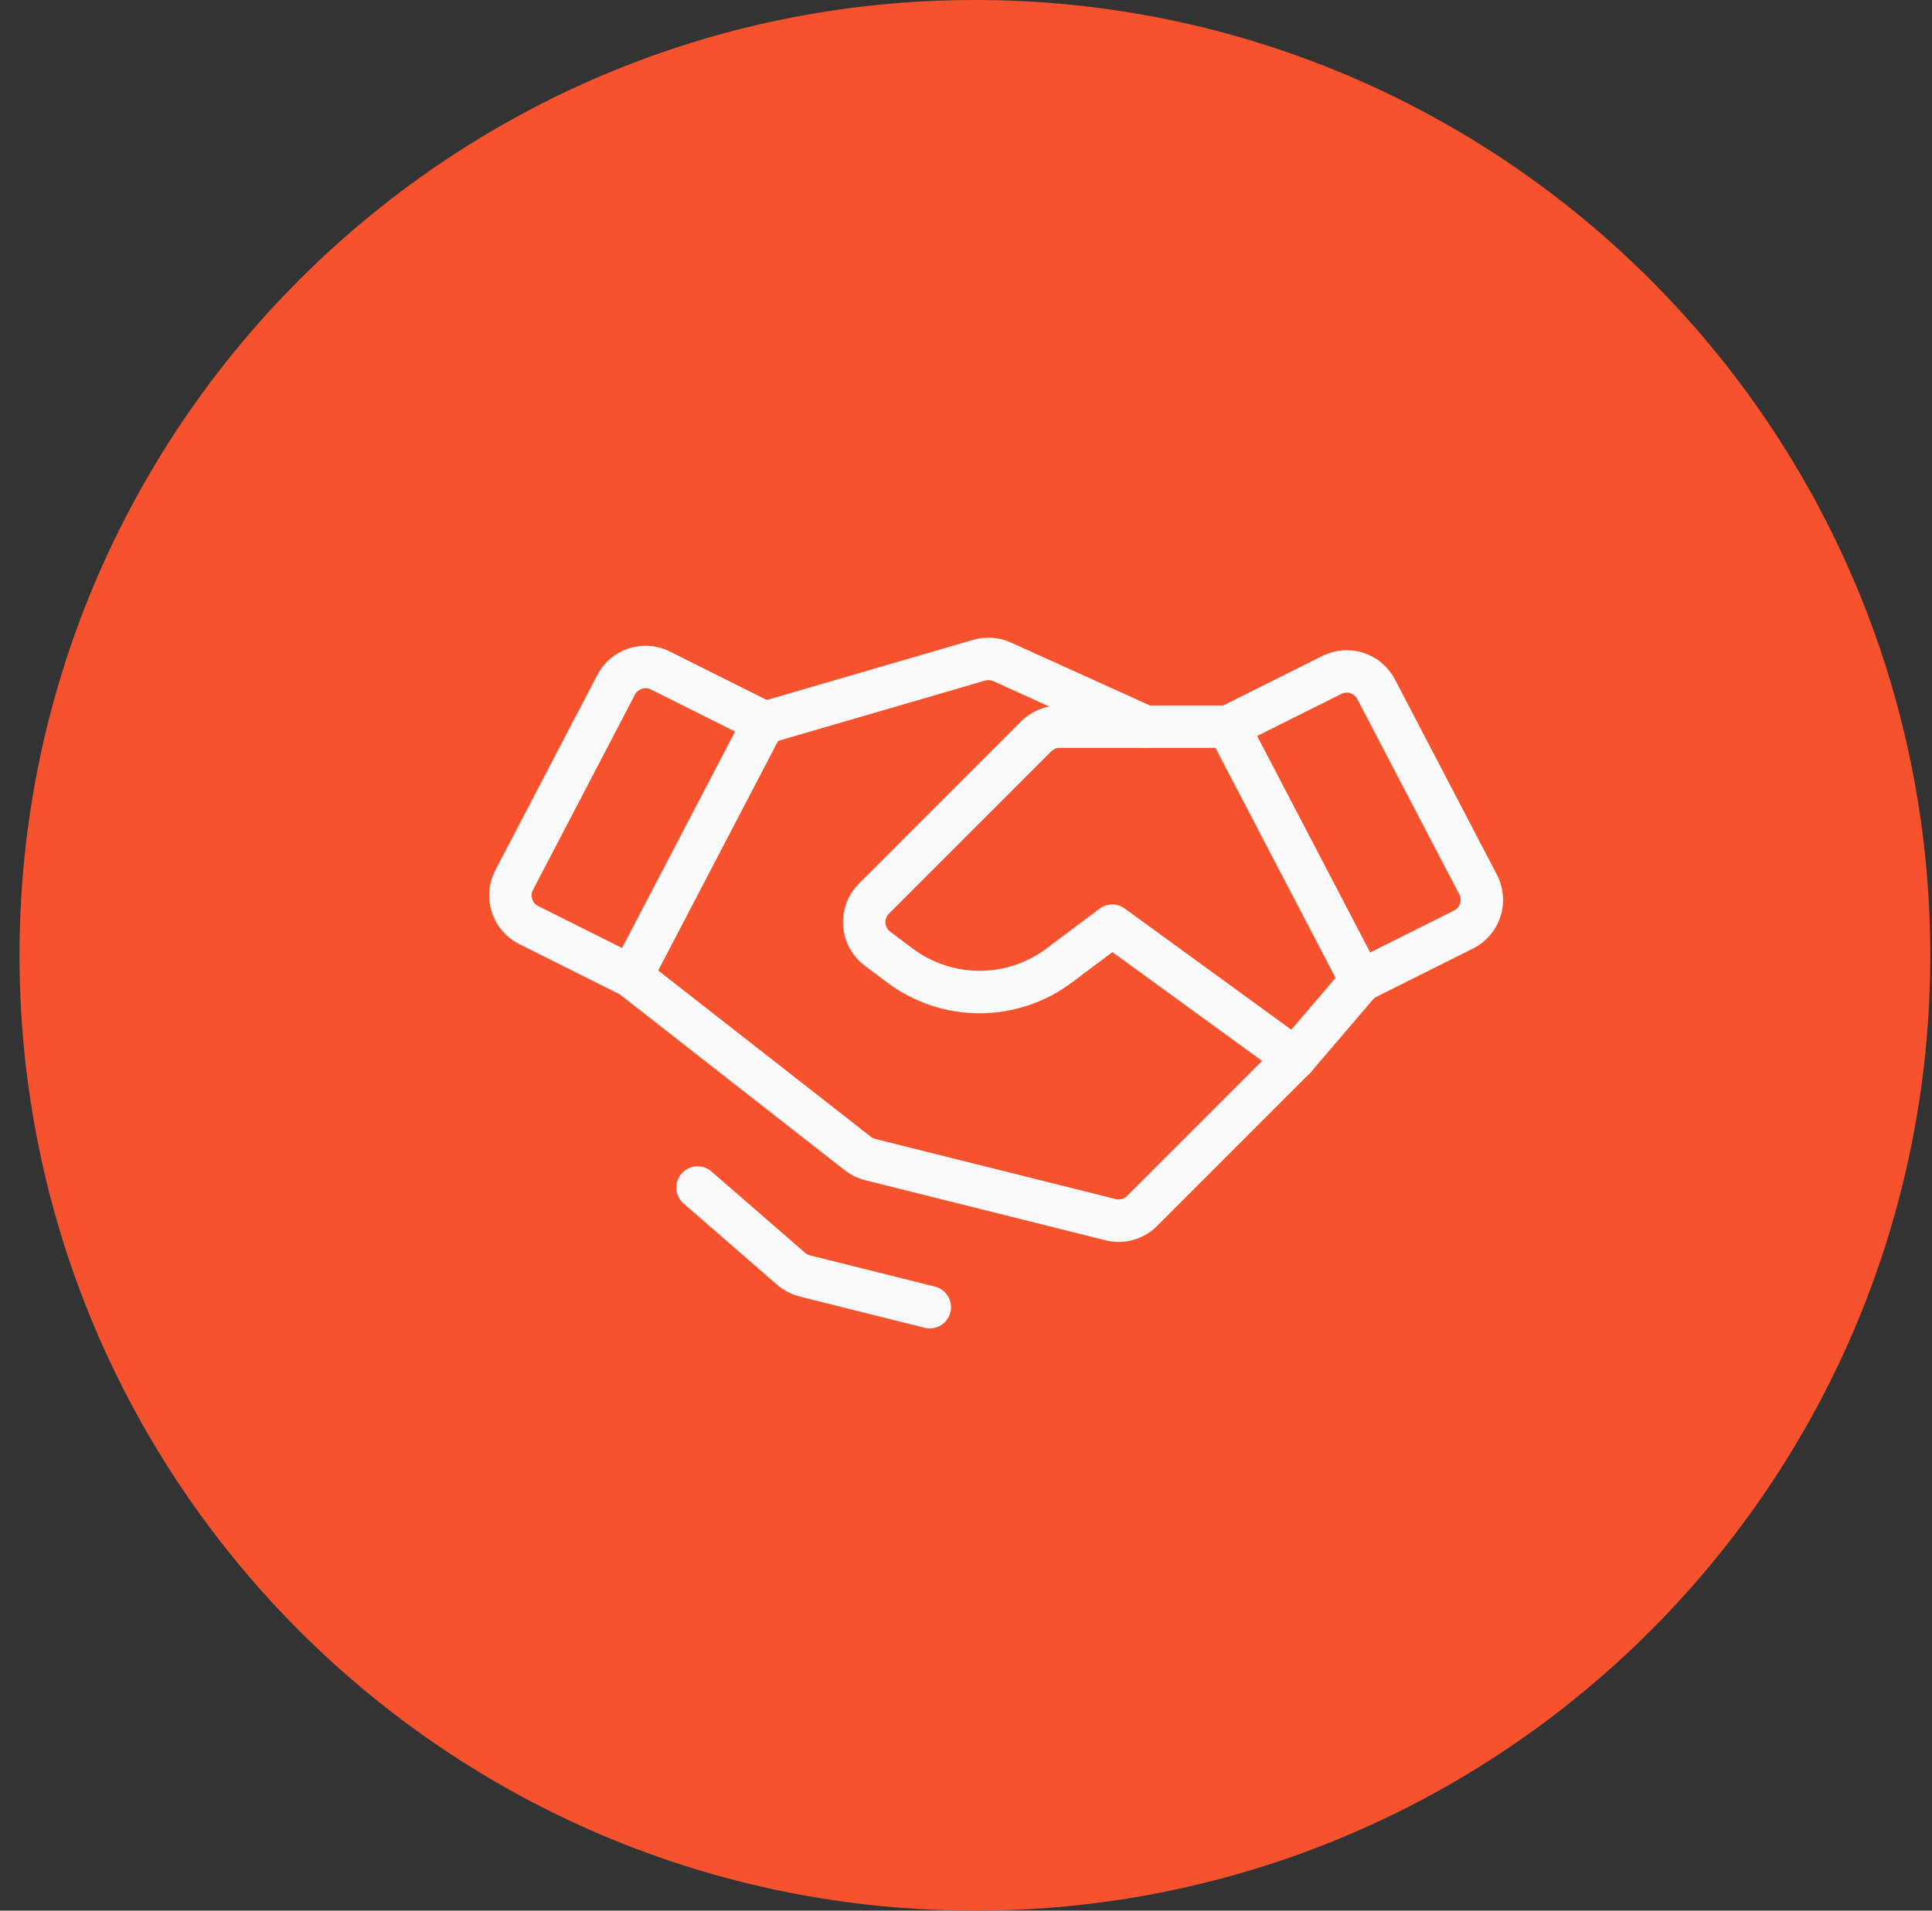
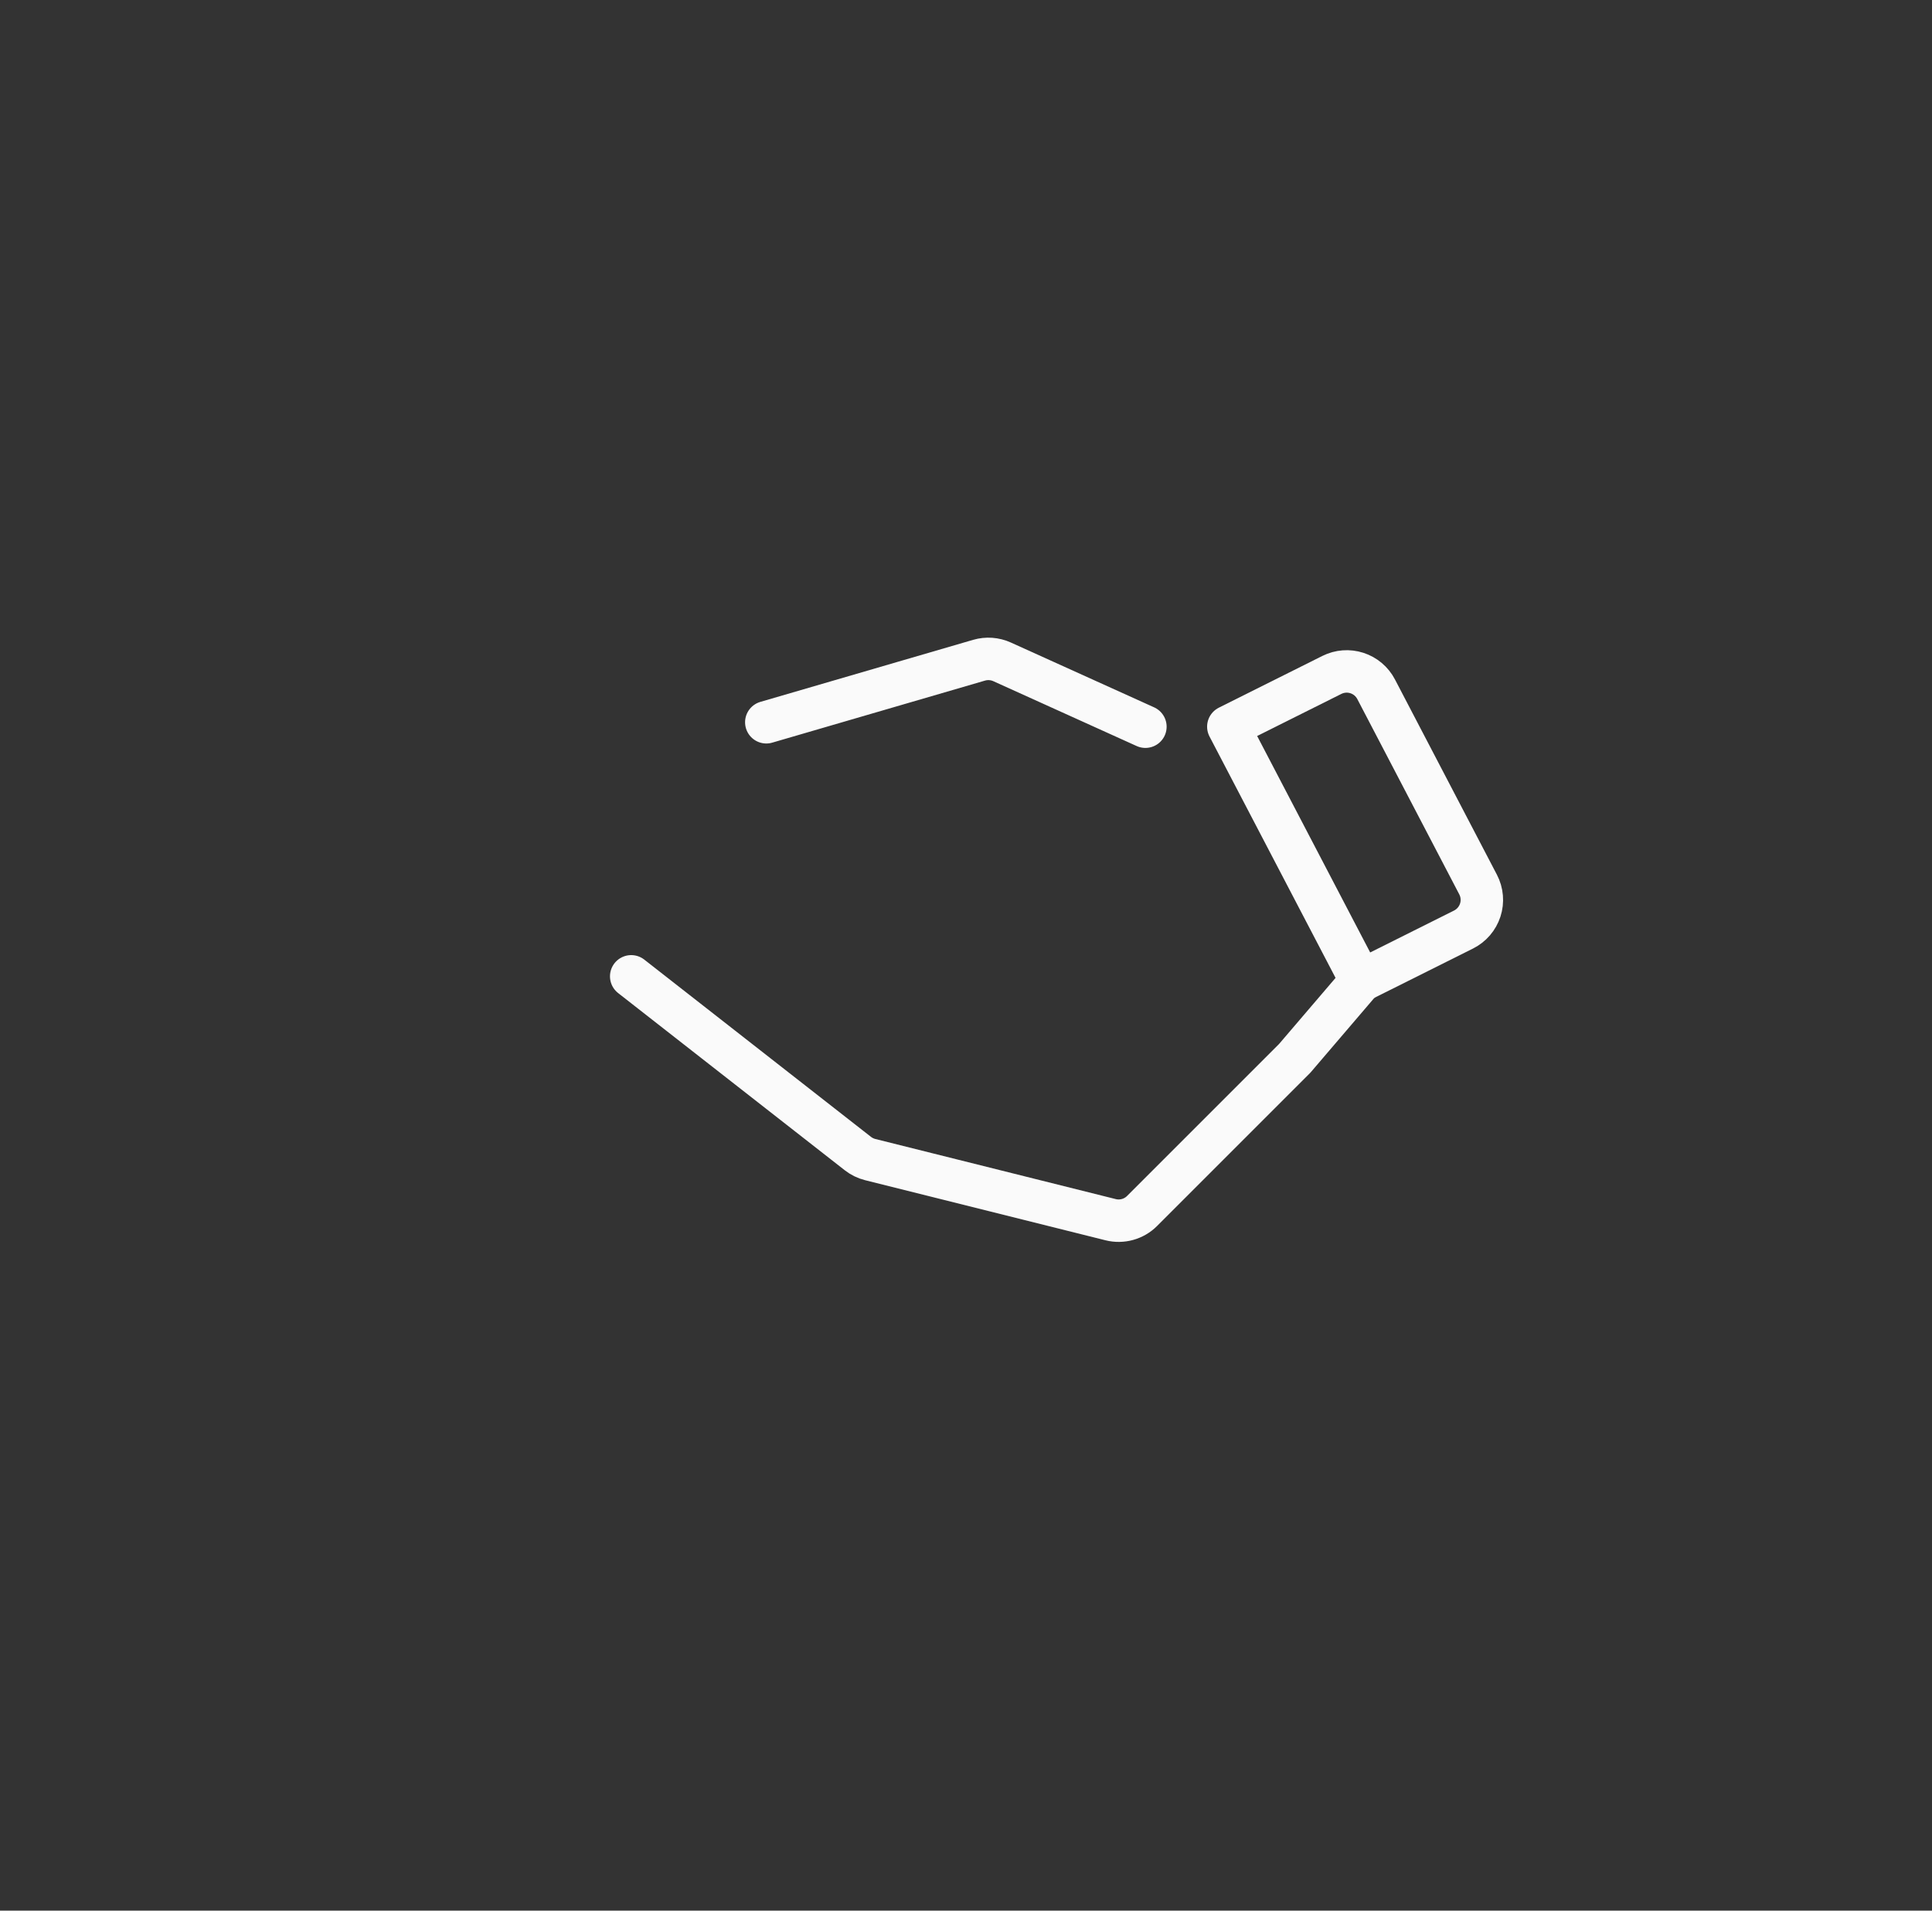
<svg xmlns="http://www.w3.org/2000/svg" width="91" height="90" viewBox="0 0 91 90" fill="none">
  <rect x="0" y="0" width="91" height="90" fill="#333333" stroke="none" />
-   <path d="M45.919 89.5C70.496 89.5 90.419 69.577 90.419 45C90.419 20.423 70.496 0.5 45.919 0.5C21.342 0.5 1.419 20.423 1.419 45C1.419 69.577 21.342 89.5 45.919 89.5Z" fill="#F6522E" stroke="#F6522E" />
  <path d="M68.934 43.786L64.106 46.199L57.856 34.23L62.733 31.792C63.1 31.609 63.523 31.577 63.913 31.703C64.303 31.829 64.627 32.103 64.817 32.466L69.62 41.665C69.716 41.849 69.775 42.05 69.792 42.257C69.81 42.464 69.786 42.672 69.722 42.869C69.658 43.067 69.555 43.249 69.42 43.407C69.285 43.564 69.12 43.693 68.934 43.786Z" stroke="#FAFAFA" stroke-width="2" stroke-linecap="round" stroke-linejoin="round" />
-   <path d="M29.731 45.99L24.904 43.577C24.718 43.484 24.553 43.355 24.418 43.198C24.282 43.04 24.18 42.858 24.116 42.66C24.052 42.463 24.028 42.255 24.046 42.048C24.063 41.841 24.122 41.64 24.218 41.456L29.021 32.257C29.21 31.894 29.535 31.62 29.925 31.494C30.314 31.368 30.738 31.4 31.105 31.583L35.981 34.021L29.731 45.99Z" stroke="#FAFAFA" stroke-width="2" stroke-linecap="round" stroke-linejoin="round" />
  <path d="M64.106 46.2L60.981 49.855L53.794 57.042C53.604 57.233 53.367 57.371 53.107 57.443C52.847 57.515 52.572 57.519 52.311 57.453L40.991 54.623C40.779 54.57 40.58 54.473 40.407 54.338L29.731 45.99" stroke="#FAFAFA" stroke-width="2" stroke-linecap="round" stroke-linejoin="round" />
-   <path d="M60.982 49.855L52.388 43.605L49.888 45.48C48.806 46.292 47.49 46.73 46.138 46.73C44.785 46.73 43.47 46.292 42.388 45.48L41.329 44.687C41.15 44.552 41.002 44.381 40.895 44.184C40.788 43.988 40.724 43.77 40.708 43.547C40.692 43.324 40.724 43.1 40.803 42.89C40.881 42.68 41.004 42.49 41.162 42.332L48.805 34.688C48.95 34.543 49.123 34.428 49.312 34.349C49.502 34.271 49.705 34.23 49.91 34.23H57.857" stroke="#FAFAFA" stroke-width="2" stroke-linecap="round" stroke-linejoin="round" />
  <path d="M36.094 34.022L46.117 31.099C46.475 30.995 46.859 31.022 47.199 31.176L53.95 34.231" stroke="#FAFAFA" stroke-width="2" stroke-linecap="round" stroke-linejoin="round" />
-   <path d="M43.794 61.575L37.907 60.103C37.669 60.043 37.447 59.928 37.261 59.766L32.856 55.938" stroke="#FAFAFA" stroke-width="2" stroke-linecap="round" stroke-linejoin="round" />
-   <path d="M21.919 18V17H20.919V18H21.919ZM71.919 18H72.919V17H71.919V18ZM71.919 68V69H72.919V68H71.919ZM21.919 68H20.919V69H21.919V68ZM21.919 19H71.919V17H21.919V19ZM70.919 18V68H72.919V18H70.919ZM71.919 67H21.919V69H71.919V67ZM22.919 68V18H20.919V68H22.919Z" fill="#F6522E" />
</svg>